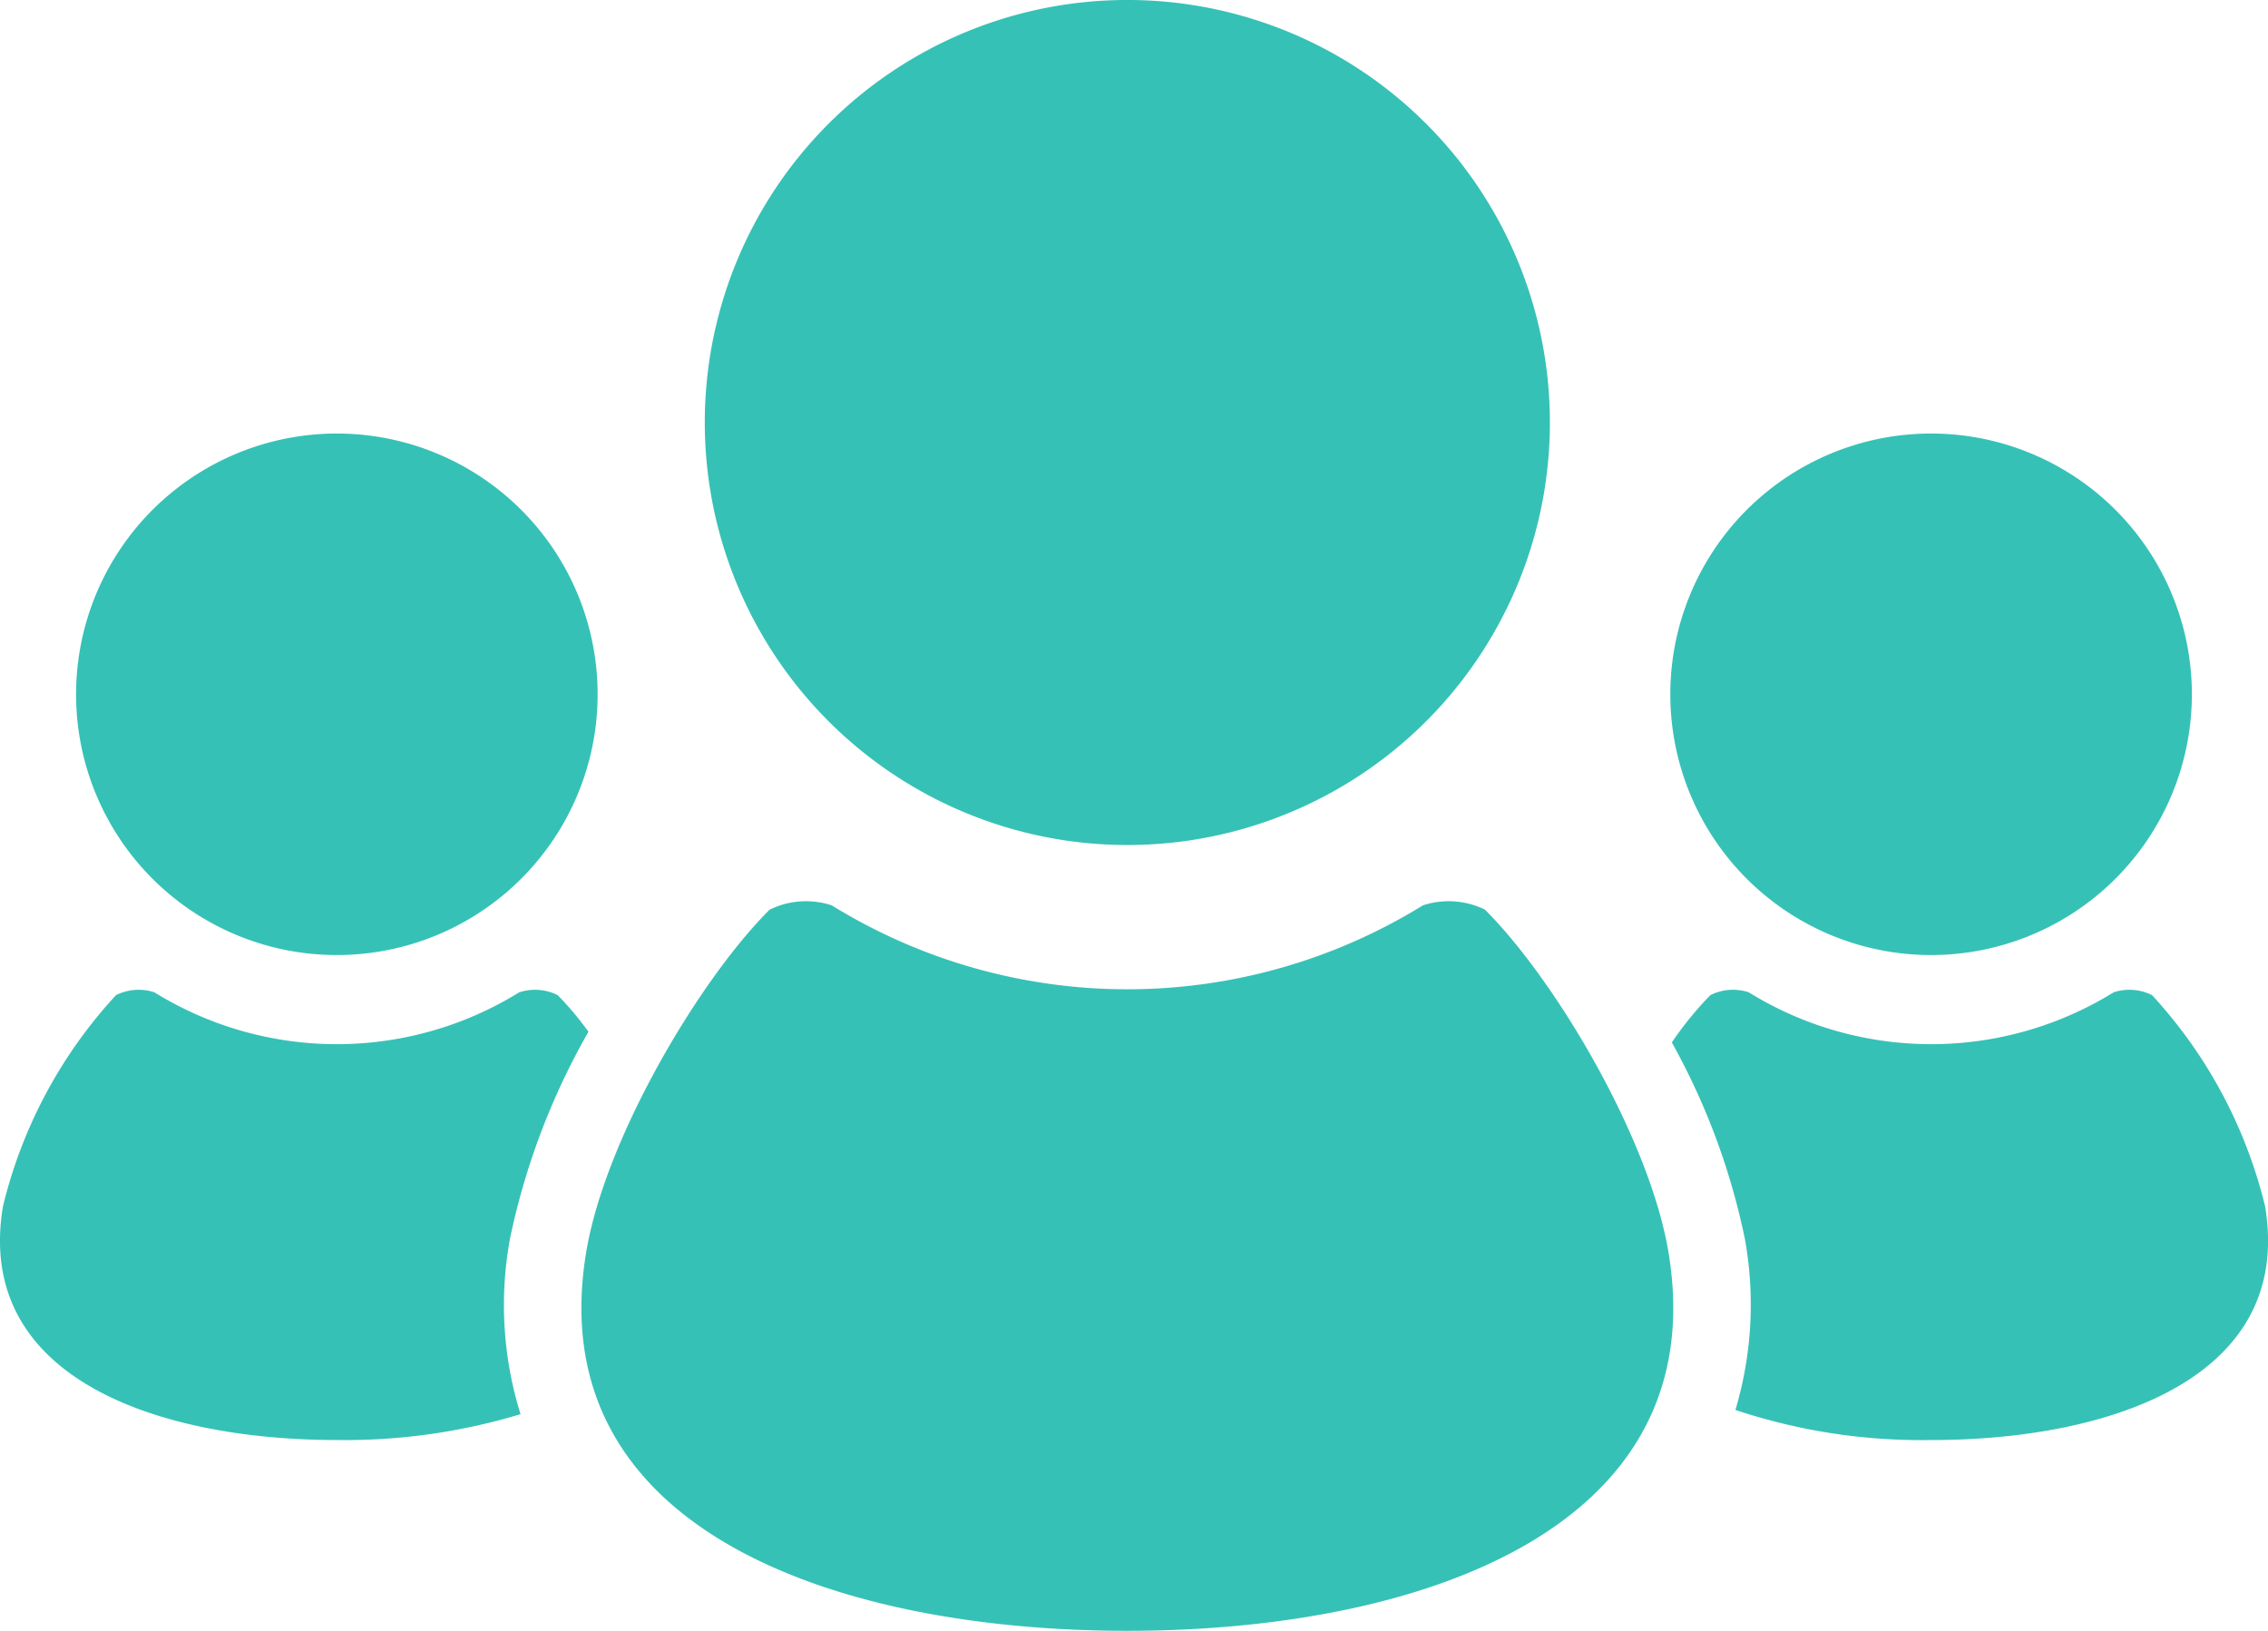
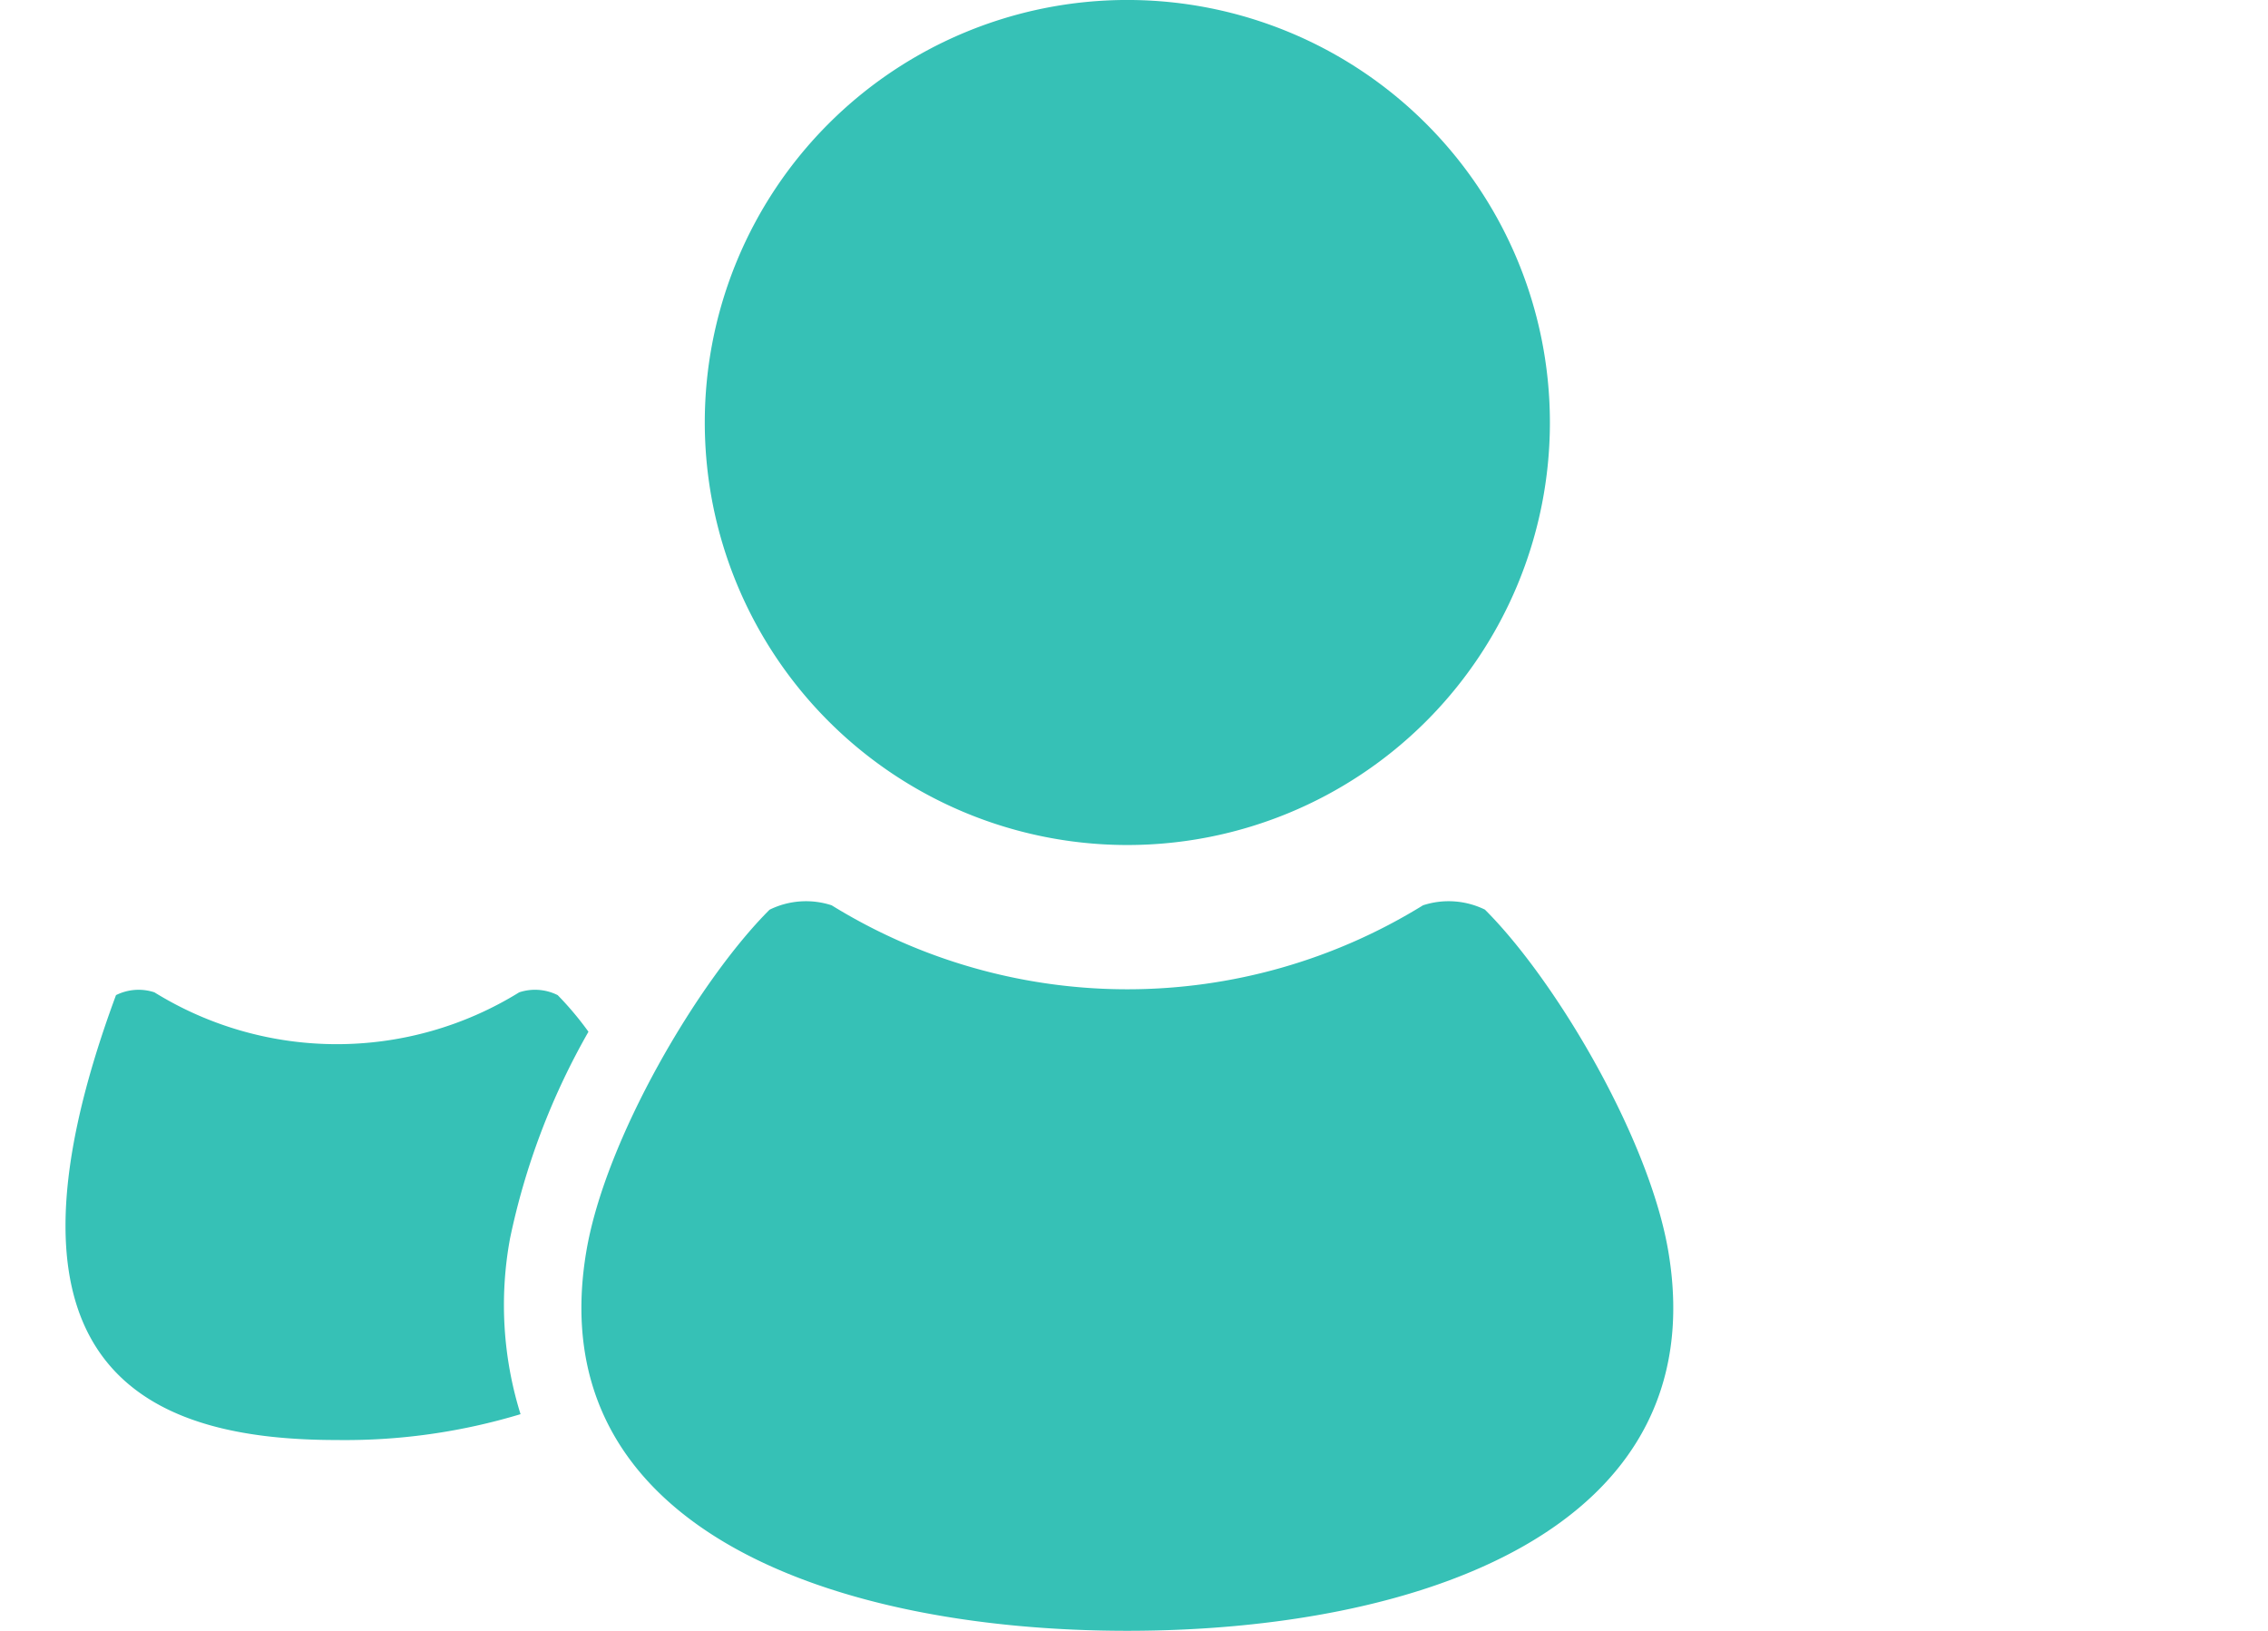
<svg xmlns="http://www.w3.org/2000/svg" width="96.939" height="69.711" viewBox="0 0 96.939 69.711">
  <defs>
    <clipPath id="a">
      <rect width="96.939" height="69.711" fill="#36c1b6" />
    </clipPath>
  </defs>
  <g transform="translate(0 0)">
    <g transform="translate(0 0)" clip-path="url(#a)">
-       <path d="M38.015,29.266A11.146,11.146,0,1,0,26.868,18.124,11.143,11.143,0,0,0,38.015,29.266" transform="translate(44.525 11.558)" fill="#36c1b6" />
-       <path d="M52.249,25.178a20.4,20.4,0,0,0-4.831-9.026,2.157,2.157,0,0,0-1.642-.12,14.826,14.826,0,0,1-15.595,0,2.154,2.154,0,0,0-1.642.12,14.8,14.8,0,0,0-1.647,2.022,29.453,29.453,0,0,1,3.127,8.421,15.753,15.753,0,0,1-.409,7.289,25.2,25.2,0,0,0,8.367,1.286c7.658,0,15.5-2.657,14.272-9.991" transform="translate(44.565 26.386)" fill="#36c1b6" />
      <path d="M29.4,36.122A18.061,18.061,0,1,0,11.337,18.058,18.063,18.063,0,0,0,29.4,36.122" transform="translate(18.787 -0.001)" fill="#36c1b6" />
      <path d="M47.978,14.863a3.522,3.522,0,0,0-2.655-.189,24.054,24.054,0,0,1-12.64,3.59,24.049,24.049,0,0,1-12.635-3.59,3.525,3.525,0,0,0-2.655.189c-3.032,3.029-7.031,9.8-7.836,14.633-1.982,11.9,10.722,16.19,23.125,16.19S57.8,41.392,55.814,29.5c-.805-4.831-4.8-11.6-7.836-14.633" transform="translate(15.499 24.024)" fill="#36c1b6" />
-       <path d="M12.371,29.266A11.146,11.146,0,1,0,1.224,18.124,11.143,11.143,0,0,0,12.371,29.266" transform="translate(2.028 11.558)" fill="#36c1b6" />
-       <path d="M21.791,26.595a30.241,30.241,0,0,1,3.361-8.878,13.652,13.652,0,0,0-1.315-1.565,2.16,2.16,0,0,0-1.645-.12,14.821,14.821,0,0,1-15.592,0,2.156,2.156,0,0,0-1.642.12A20.363,20.363,0,0,0,.127,25.178C-1.1,32.512,6.738,35.169,14.4,35.169a25.921,25.921,0,0,0,7.849-1.105,15.686,15.686,0,0,1-.457-7.469" transform="translate(0 26.386)" fill="#36c1b6" />
+       <path d="M21.791,26.595a30.241,30.241,0,0,1,3.361-8.878,13.652,13.652,0,0,0-1.315-1.565,2.16,2.16,0,0,0-1.645-.12,14.821,14.821,0,0,1-15.592,0,2.156,2.156,0,0,0-1.642.12C-1.1,32.512,6.738,35.169,14.4,35.169a25.921,25.921,0,0,0,7.849-1.105,15.686,15.686,0,0,1-.457-7.469" transform="translate(0 26.386)" fill="#36c1b6" />
    </g>
  </g>
</svg>